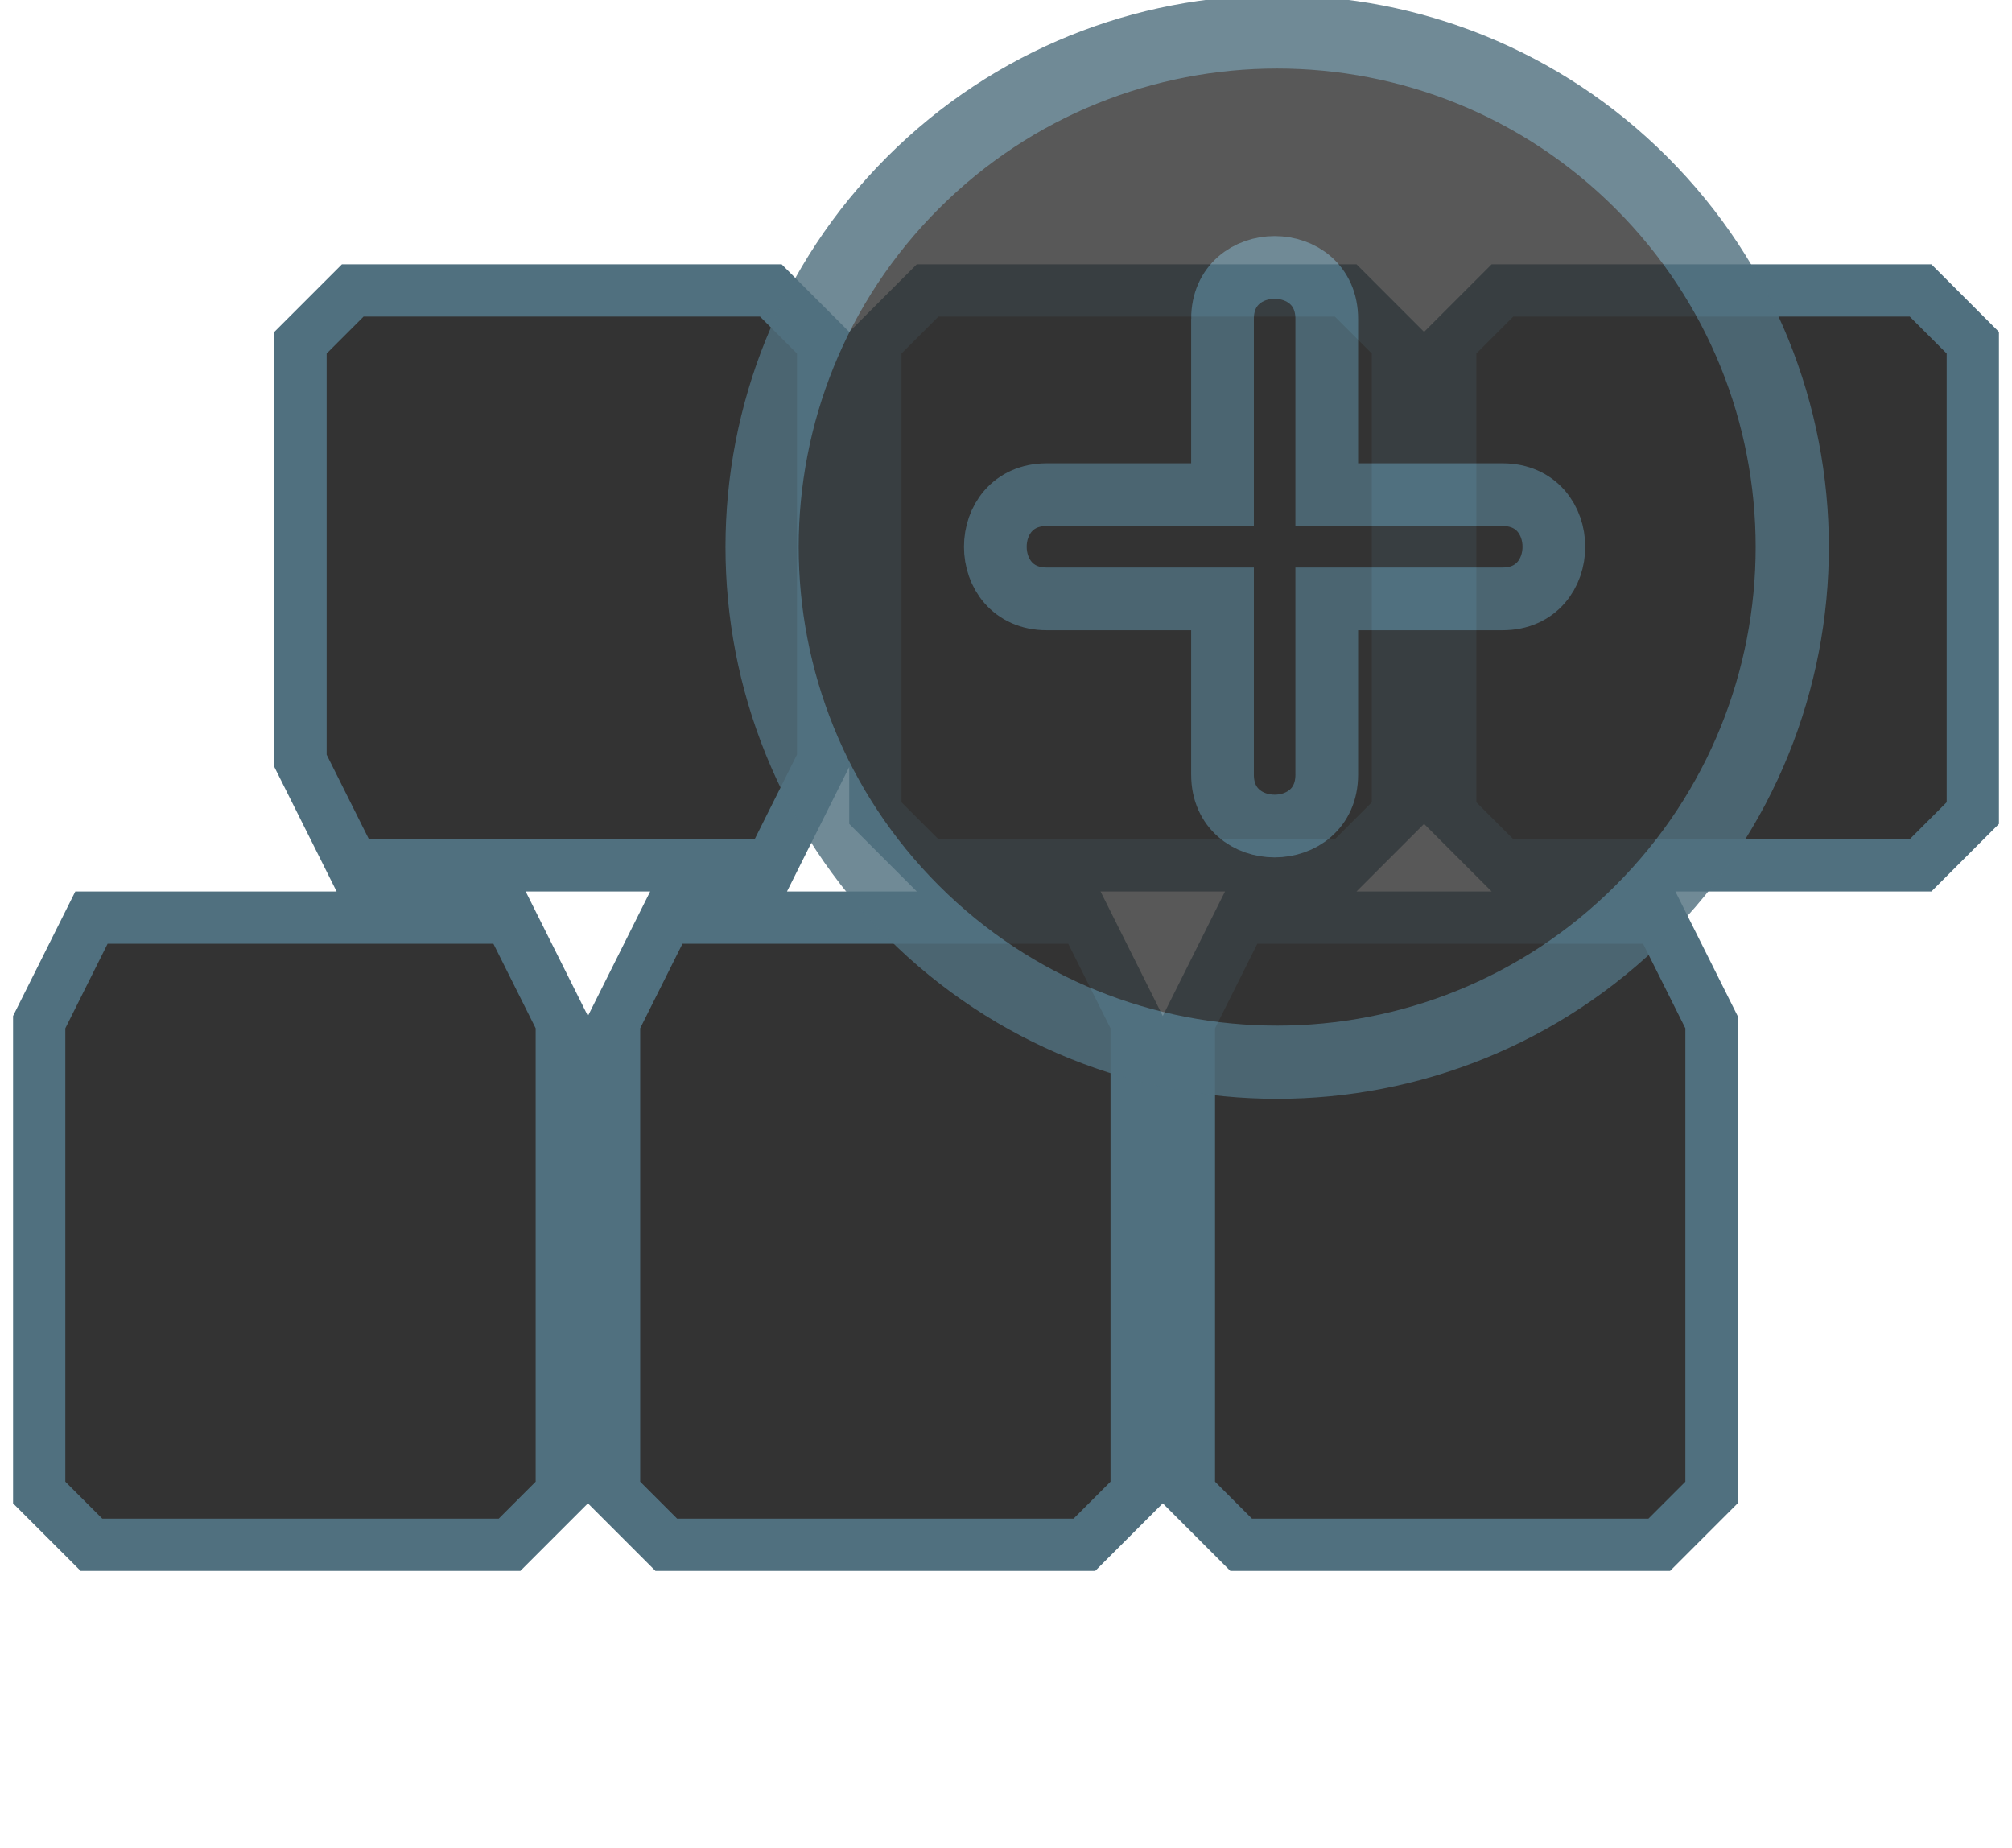
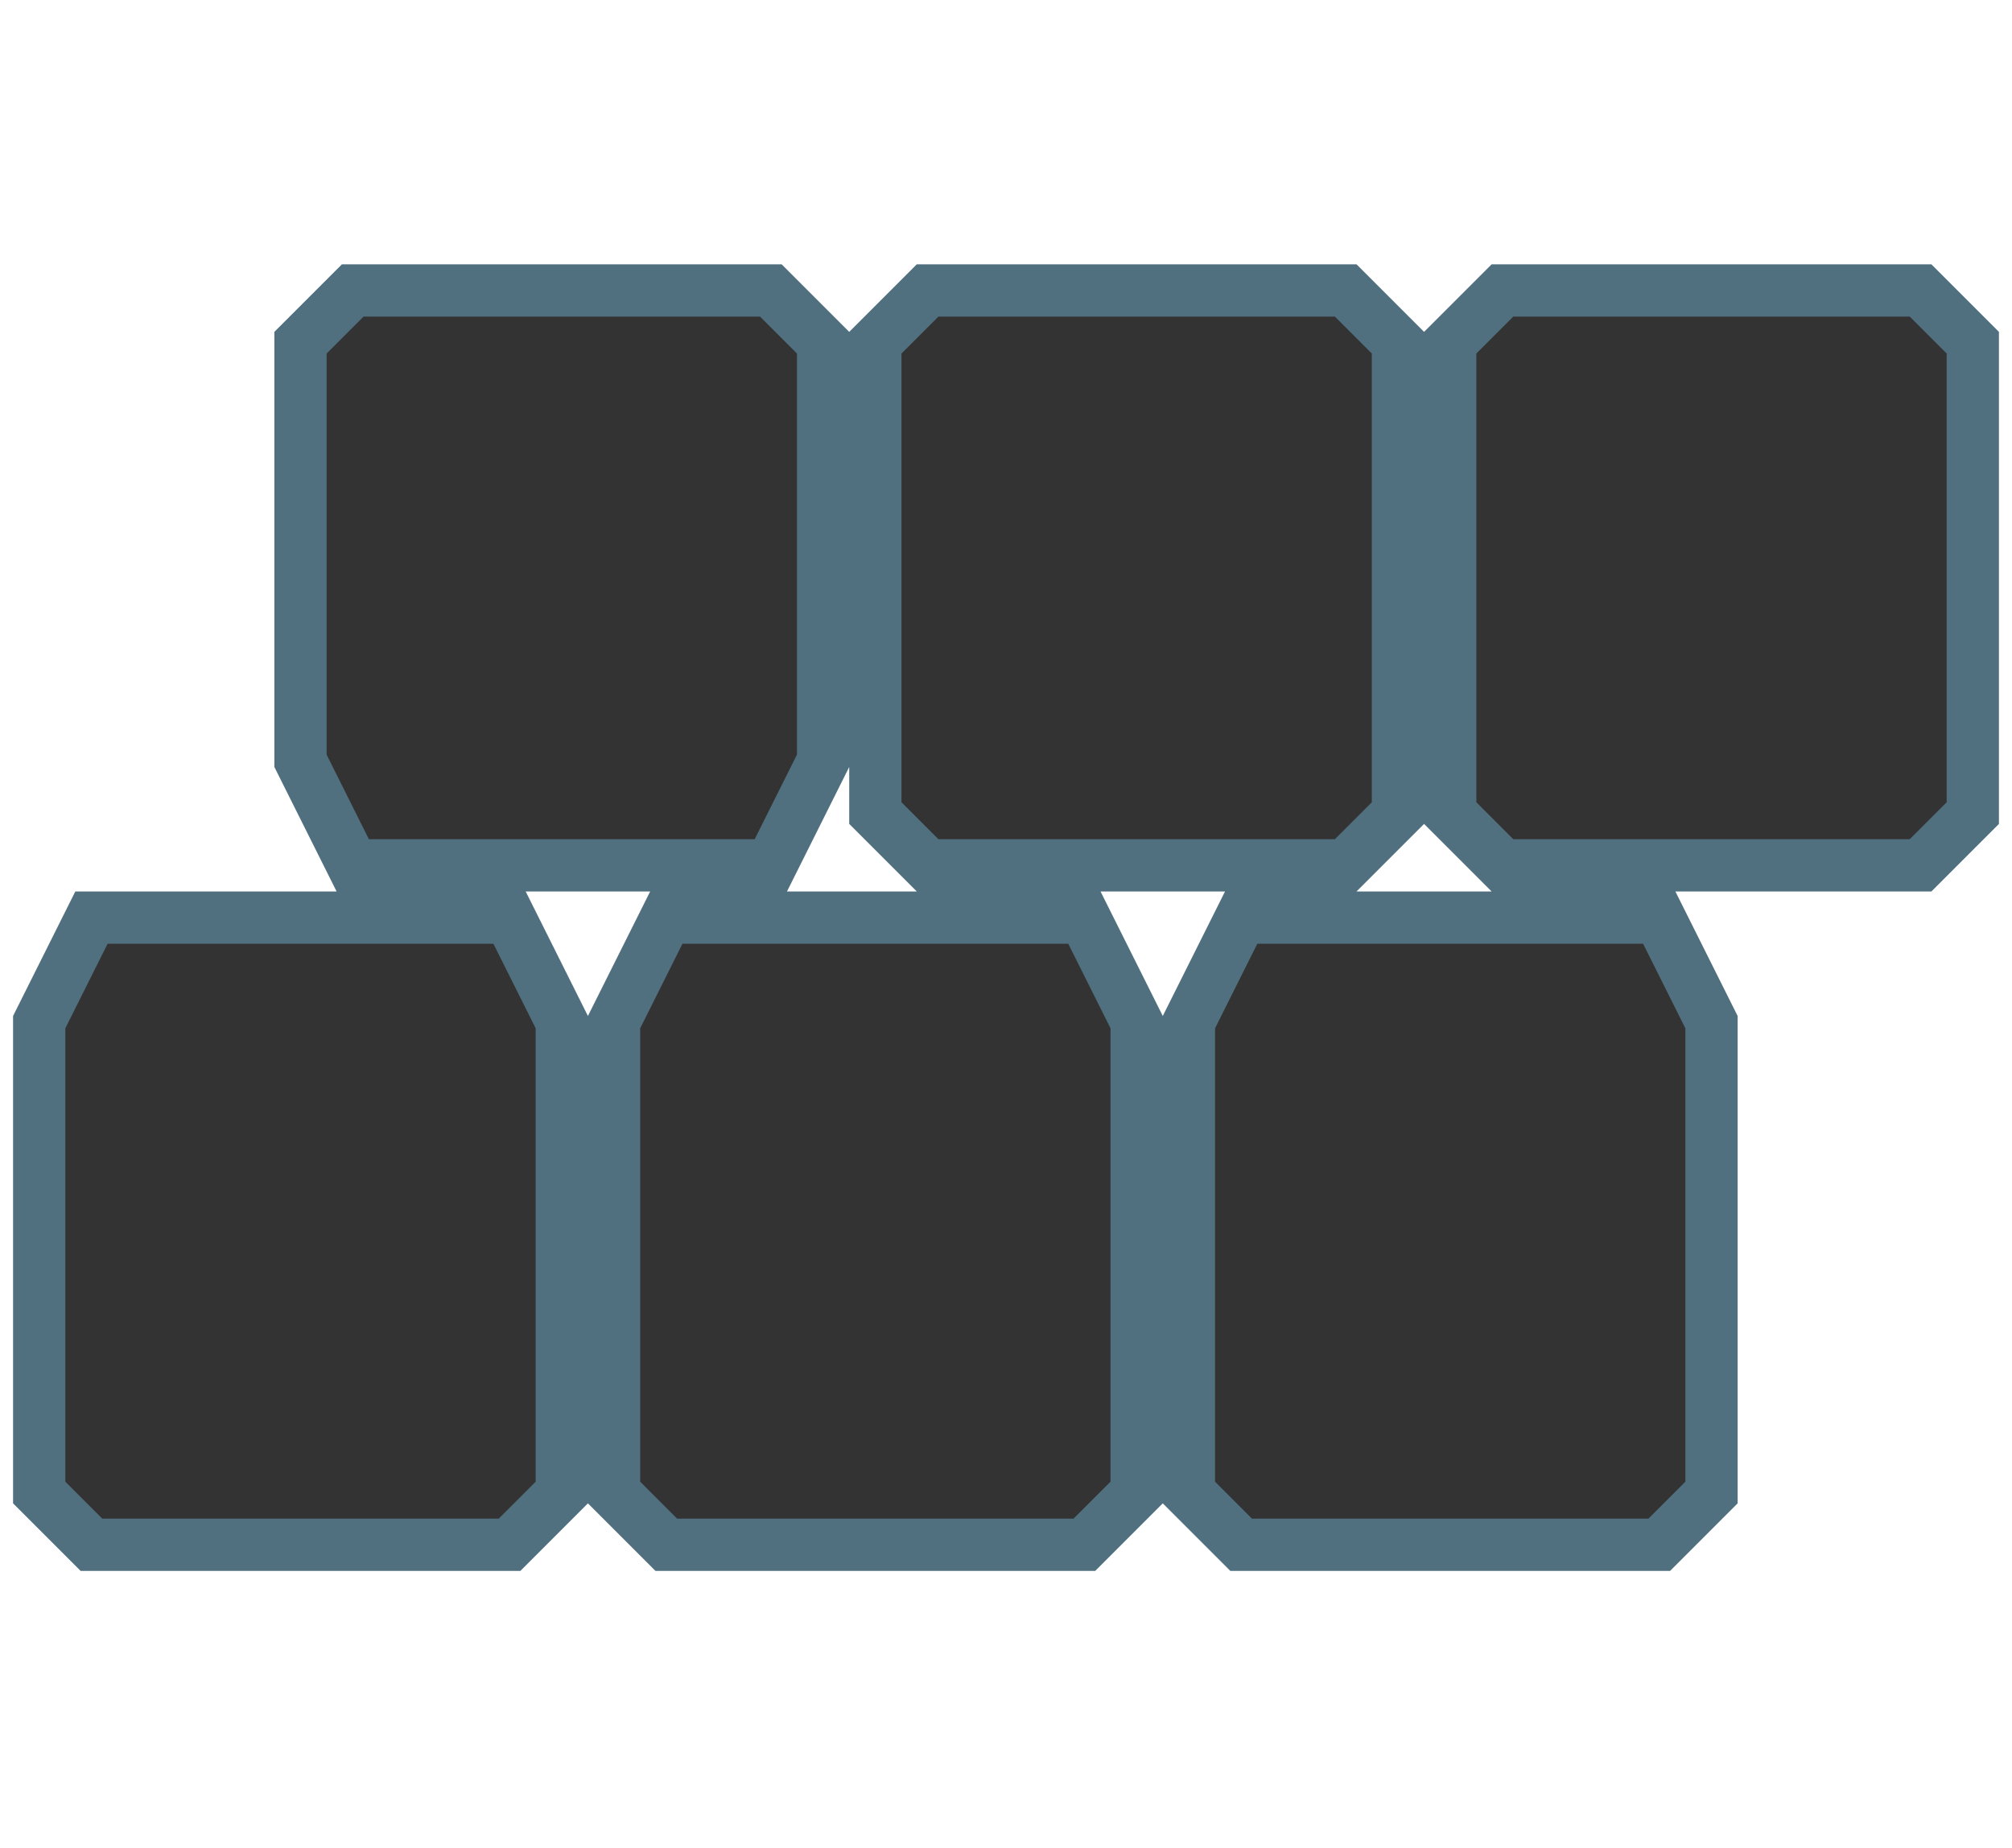
<svg xmlns="http://www.w3.org/2000/svg" xmlns:ns1="http://www.inkscape.org/namespaces/inkscape" xmlns:ns2="http://sodipodi.sourceforge.net/DTD/sodipodi-0.dtd" ns1:version="1.0 (4035a4fb49, 2020-05-01)" height="35.355" width="38.5" ns2:docname="copy_keys.svg" id="svg16" y="0px" x="0px" viewBox="0 0 38.5 35.355" style="clip-rule:evenodd;fill-rule:evenodd;image-rendering:optimizeQuality;shape-rendering:geometricPrecision;text-rendering:geometricPrecision" version="1.1" xml:space="preserve">
  <ns2:namedview ns1:document-rotation="0" ns1:current-layer="svg16" ns1:window-maximized="0" ns1:window-y="0" ns1:window-x="0" ns1:cy="-35.088634" ns1:cx="-117.92957" ns1:zoom="2.1739423" showgrid="false" id="namedview18" ns1:window-height="1203" ns1:window-width="2014" ns1:pageshadow="2" ns1:pageopacity="0" guidetolerance="10" gridtolerance="10" objecttolerance="10" borderopacity="1" bordercolor="#666666" pagecolor="#ffffff" />
  <defs id="defs4">
    <style id="style2" type="text/css">
   
    .fil0 {fill:black;fill-rule:nonzero}
   
  </style>
  </defs>
  <g style="fill:#333333;fill-opacity:1" transform="translate(19.75,18.5)" id="shape1">
    <pattern patternUnits="userSpaceOnUse" patternContentUnits="userSpaceOnUse" id="pattern0">
      <linearGradient id="gradient0">
        <stop id="stop2" stop-color="#555562" offset="0%" />
        <stop id="stop4" stop-color="#333333" offset="100%" />
      </linearGradient>
-       <rect id="rect7" fill="#333333" height="13.500" width="19.500" y="-13.500" x="-20.500" />
      <g id="g11" transform="matrix(0.020 0.009 -0.013 0.014 -0.500 0.000)">
-         <rect id="rect9" fill="url(#gradient0)" height="1638.4" width="1638.4" y="-819.2" x="-819.2" />
-       </g>
+         </g>
    </pattern>
    <path style="fill:#333333;fill-opacity:1;stroke:#50707f;stroke-width:1;stroke-miterlimit:4;stroke-dasharray:none" ns1:connector-curvature="0" id="path14" d="m -19,1.057 1,-2 h 8 l 1,2 v 9 l -1,1 h -8 l -1,-1 z m 11,0 1,-2 H 1 L 2,1.057 v 9 l -1,1 h -8 l -1,-1 z m 11,0 1,-2 h 8 l 1,2 v 9 l -1,1 H 4 l -1,-1 z m -17,-13 1,-1 h 8 l 1,1 v 8 l -1,2 h -8 l -1,-2 z m 11,0 1,-1 h 8 l 1,1 v 9 l -1,1 h -8 l -1,-1 z m 11,0 1,-1 h 8 l 1,1 v 9 l -1,1 H 9 l -1,-1 z" />
  </g>
  <g transform="matrix(0.03,0,0,0.03,13443.371,-4909.645)" id="g8" style="clip-rule:evenodd;opacity:0.8;fill:#50707f;fill-opacity:1;fill-rule:evenodd;stroke:#333333;stroke-width:180.545;stroke-miterlimit:4;stroke-dasharray:none;stroke-opacity:0.7;image-rendering:optimizeQuality;shape-rendering:geometricPrecision;text-rendering:geometricPrecision" />
  <g style="clip-rule:evenodd;opacity:0.82;fill:#333333;fill-rule:evenodd;stroke:#50707f;stroke-width:0;stroke-miterlimit:4;stroke-dasharray:none;stroke-opacity:1;image-rendering:optimizeQuality;shape-rendering:geometricPrecision;text-rendering:geometricPrecision" transform="matrix(0.003,0,0,0.003,12.114,-1.788)" id="plus">
-     <path ns2:nodetypes="csccc" style="fill:#333333;fill-opacity:1;fill-rule:nonzero;stroke:#50707f;stroke-width:466.893;stroke-miterlimit:4;stroke-dasharray:none;stroke-opacity:1" ns1:connector-curvature="0" id="path8" d="m 6431.554,1761.867 c -1283.731,-1282.936 -3363.63,-1282.936 -4646.565,0 -1282.936,1282.936 -1282.936,3362.834 0,4646.565 1282.936,1282.936 3362.834,1282.936 4646.565,0 1282.936,-1283.731 1282.936,-3363.63 0,-4646.565 z" class="fil0" />
-     <path style="fill:#333333;fill-opacity:1;fill-rule:nonzero;stroke:#50707f;stroke-width:400;stroke-miterlimit:4;stroke-dasharray:none;stroke-opacity:1" ns1:connector-curvature="0" id="path6" d="M 3759.709,2629.312 V 3750.756 H 2638.265 c -436.902,0 -436.902,664.878 0,664.878 h 1121.444 v 1121.444 c 0,436.288 664.878,436.288 664.878,0 V 4415.633 h 1121.444 c 436.288,0 436.288,-664.878 0,-664.878 H 4424.587 V 2629.312 c 0,-436.902 -664.878,-436.902 -664.878,0 z" class="fil0" />
-   </g>
+     </g>
</svg>